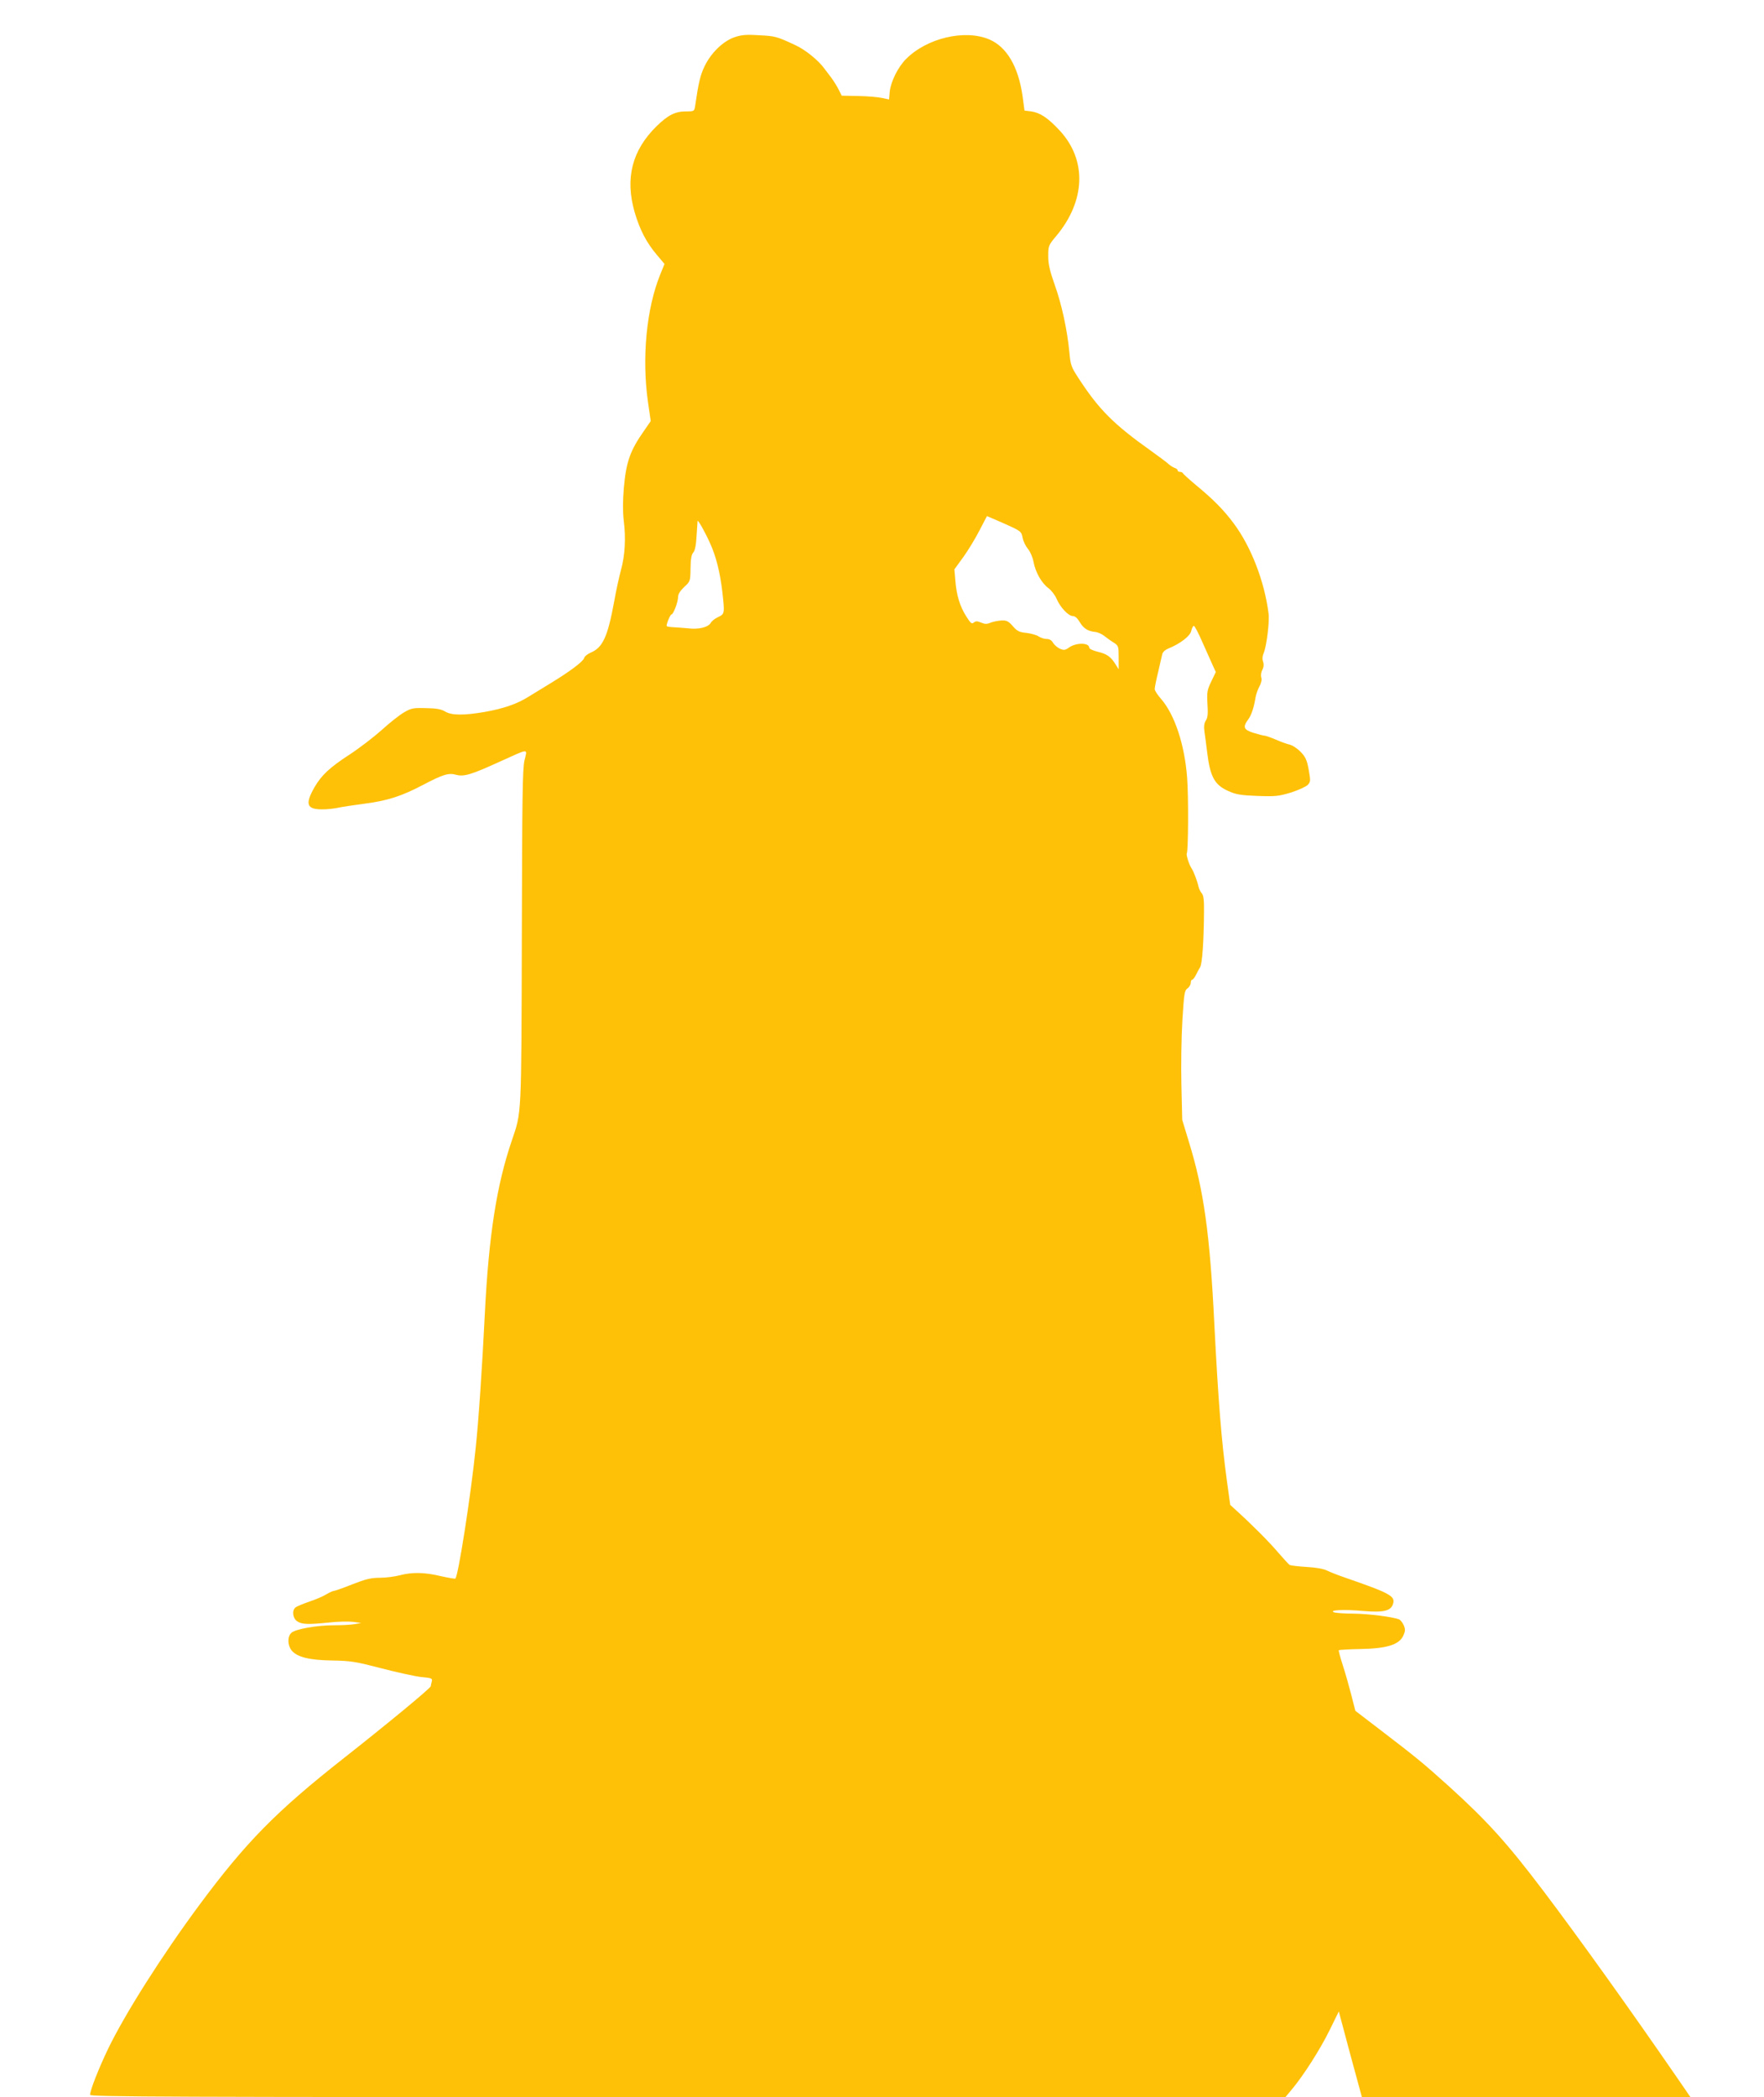
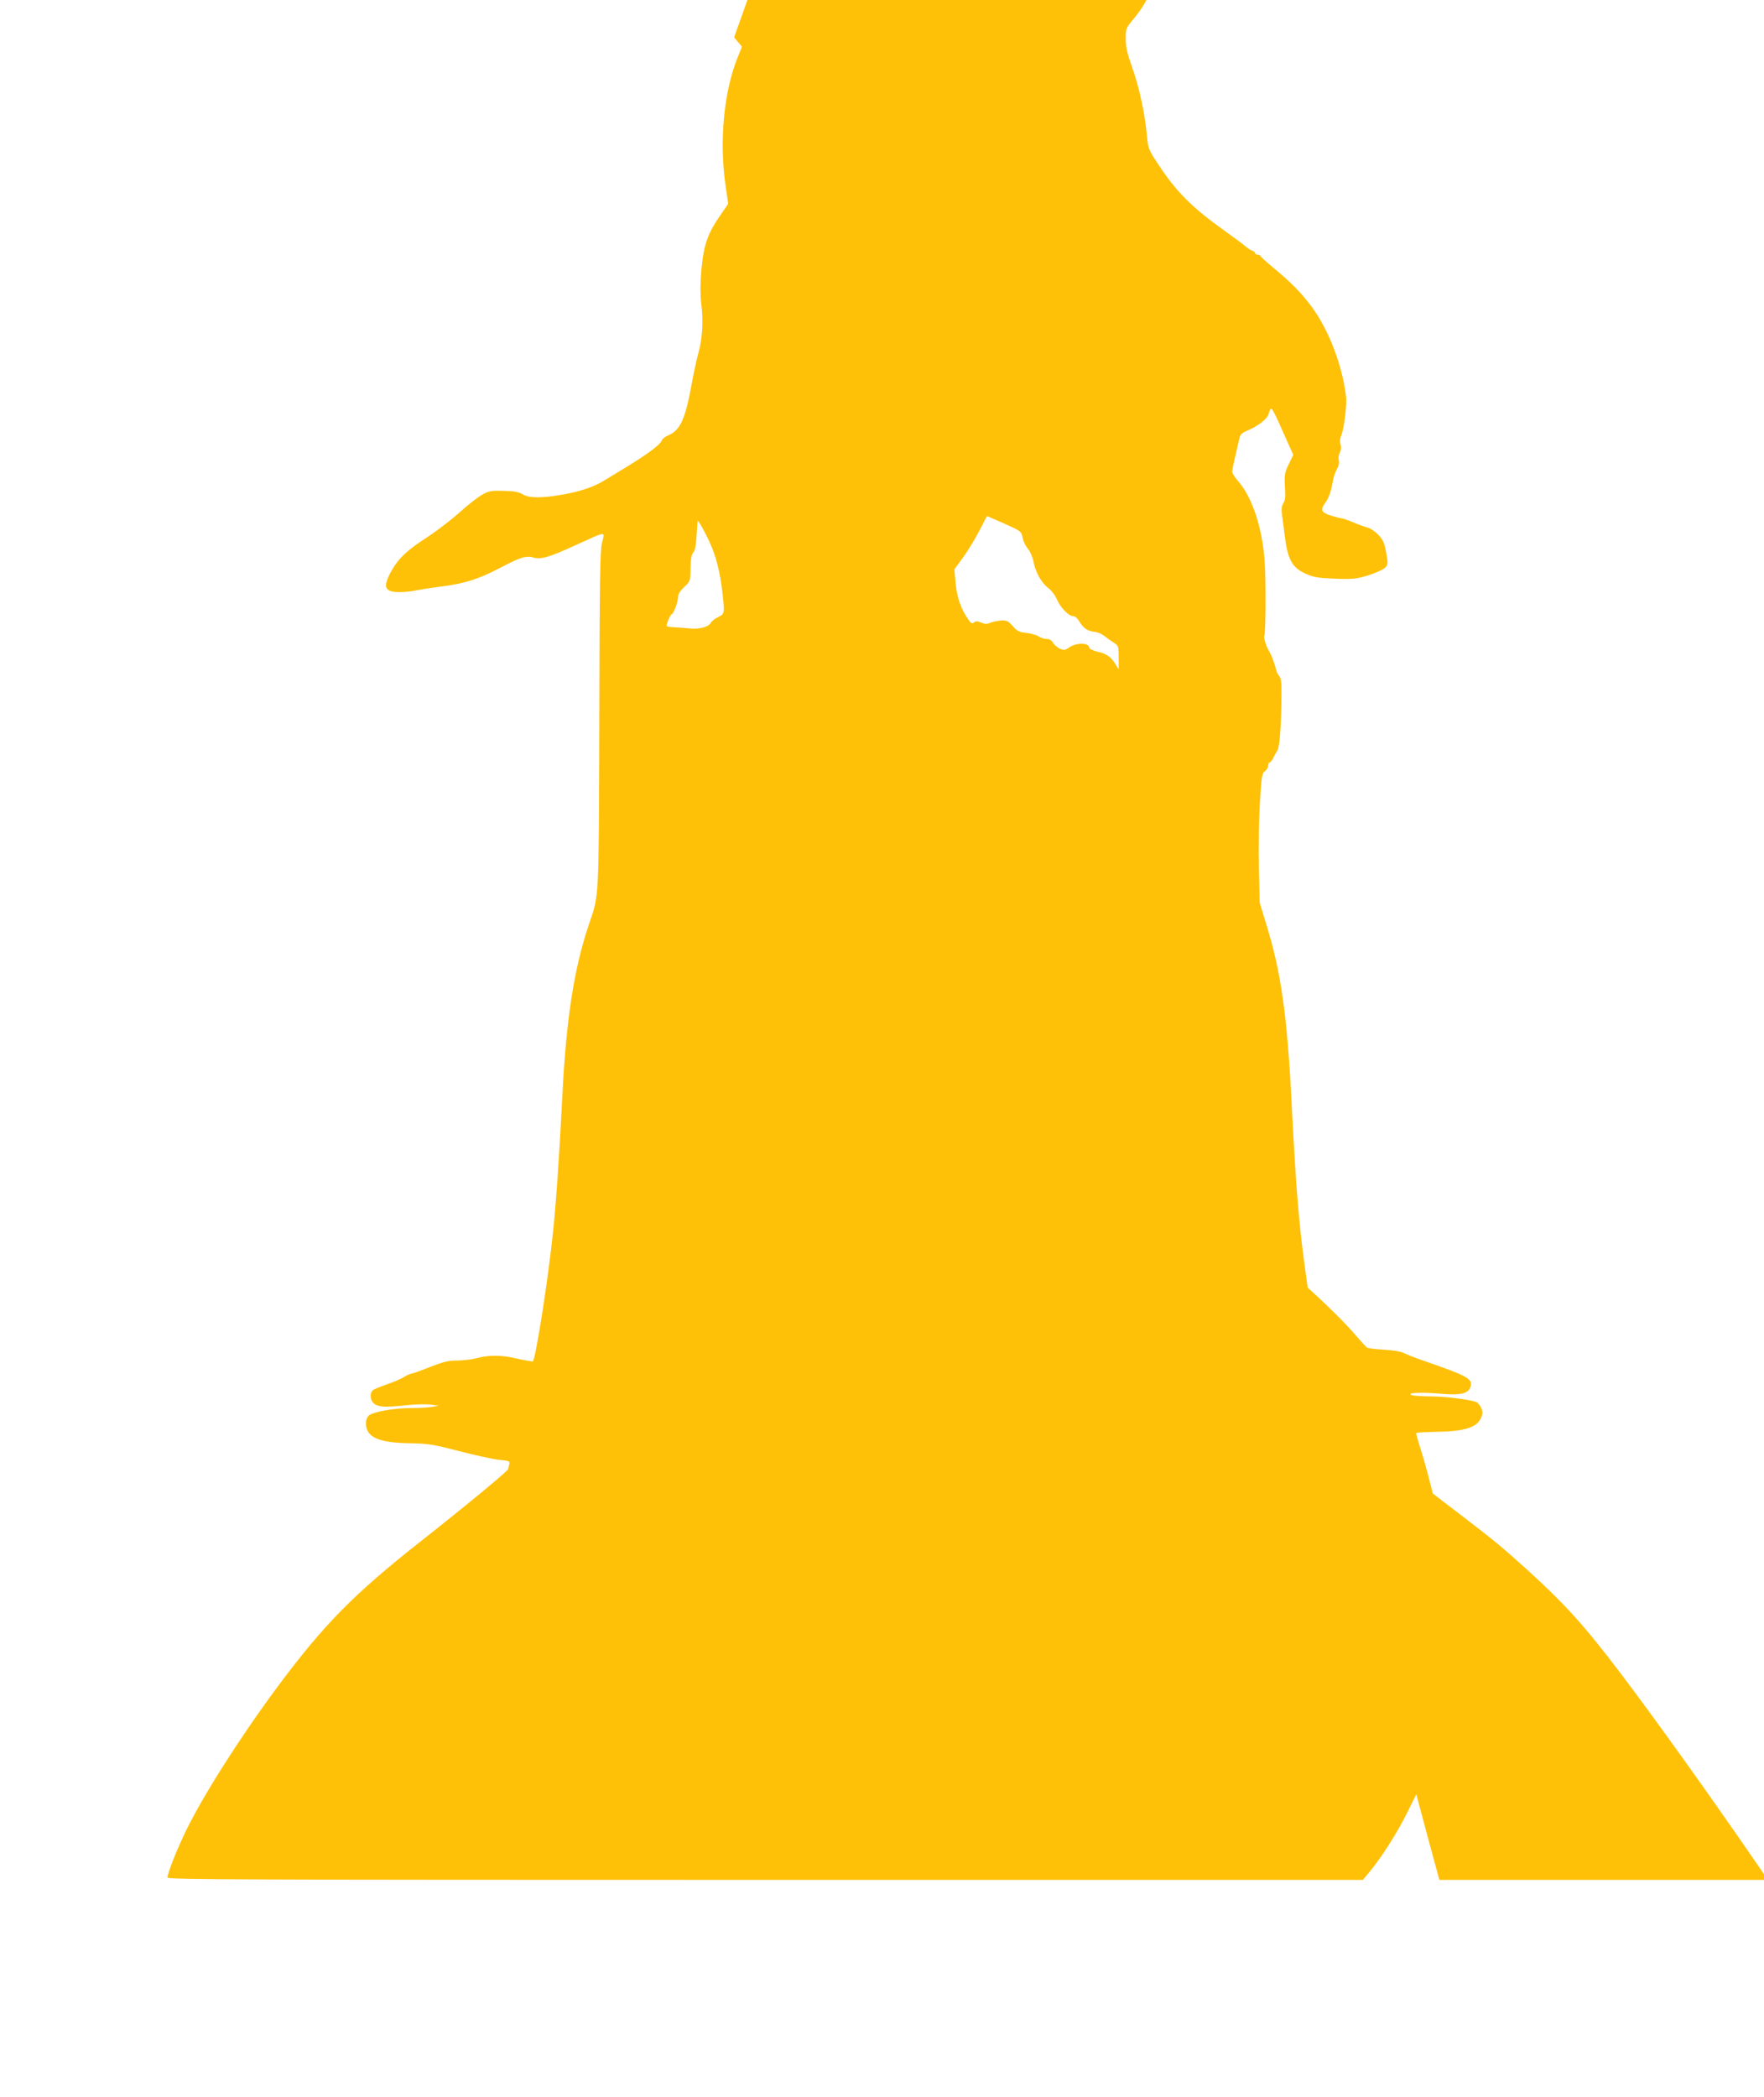
<svg xmlns="http://www.w3.org/2000/svg" version="1.0" width="1077pt" height="1280pt" viewBox="0 0 1077 1280" preserveAspectRatio="xMidYMid meet">
  <g transform="translate(0,1280) scale(0.1,-0.1)" fill="#ffc107" stroke="none">
-     <path d="M4482 12572 c-69 -25 -141 -95 -180 -176 -26 -53 -37 -99 -58 -243 -5 -32 -6 -33 -55 -33 -67 0 -110 -22 -180 -90 -150 -147 -194 -318 -134 -526 32 -108 71 -183 134 -258 l48 -57 -27 -67 c-83 -205 -112 -506 -74 -775 l17 -117 -40 -58 c-86 -122 -110 -191 -124 -348 -7 -81 -7 -146 -1 -200 14 -108 8 -214 -17 -304 -11 -41 -30 -127 -41 -190 -40 -218 -70 -283 -145 -314 -18 -8 -36 -22 -39 -33 -7 -22 -91 -84 -201 -151 -44 -27 -106 -65 -139 -85 -70 -44 -153 -72 -265 -92 -127 -22 -203 -22 -243 2 -25 15 -54 20 -118 21 -78 2 -89 0 -135 -27 -27 -16 -88 -64 -135 -107 -47 -42 -134 -109 -195 -149 -123 -80 -172 -126 -215 -200 -59 -104 -48 -135 48 -135 31 0 75 5 97 10 22 5 95 16 163 25 139 18 225 46 356 115 120 63 155 74 201 61 47 -13 93 1 266 80 184 83 169 83 151 7 -12 -52 -14 -235 -16 -1078 -3 -1107 -1 -1064 -61 -1241 -93 -272 -141 -581 -165 -1059 -16 -324 -38 -653 -56 -820 -30 -293 -107 -784 -124 -795 -4 -2 -44 5 -89 15 -98 24 -176 25 -251 5 -30 -8 -85 -15 -121 -15 -54 0 -86 -8 -168 -40 -55 -22 -106 -40 -112 -40 -6 0 -26 -9 -45 -20 -18 -12 -65 -32 -104 -45 -40 -14 -79 -30 -86 -36 -23 -19 -17 -67 11 -85 29 -19 66 -20 195 -7 52 6 118 7 145 4 l50 -7 -40 -7 c-22 -4 -79 -7 -127 -7 -104 0 -234 -23 -259 -46 -25 -23 -24 -75 1 -107 33 -41 108 -60 250 -62 113 -2 142 -7 300 -48 96 -25 206 -49 243 -53 64 -6 68 -8 63 -28 -3 -11 -6 -24 -6 -28 0 -11 -268 -232 -531 -439 -413 -325 -597 -512 -884 -899 -227 -307 -451 -660 -555 -875 -57 -119 -110 -253 -110 -281 0 -12 479 -14 3649 -14 l3649 0 40 48 c71 85 172 243 230 361 l56 114 70 -262 71 -261 1003 0 1003 0 -77 112 c-290 421 -604 860 -822 1148 -221 292 -341 424 -571 633 -165 149 -205 181 -431 354 l-145 111 -24 94 c-13 51 -36 133 -52 182 -16 49 -27 91 -25 94 3 2 63 6 133 7 159 3 234 26 260 80 13 28 14 39 4 64 -7 16 -20 33 -29 37 -38 15 -183 34 -277 35 -55 0 -109 4 -120 8 -35 14 61 19 181 8 122 -10 166 1 179 43 15 48 -16 65 -290 160 -44 15 -95 35 -113 44 -19 10 -68 19 -124 22 -51 3 -98 9 -104 12 -6 4 -38 39 -71 77 -54 64 -159 169 -255 256 l-37 34 -20 145 c-34 249 -53 491 -77 960 -27 548 -64 816 -156 1113 l-40 132 -5 213 c-3 117 0 294 6 394 10 163 13 183 31 195 11 8 20 23 20 34 0 10 4 19 8 19 5 0 15 12 23 28 7 15 19 36 26 48 13 20 23 158 24 342 1 69 -3 98 -14 110 -8 9 -17 28 -20 42 -7 32 -29 91 -42 110 -16 24 -34 83 -29 92 9 14 11 342 2 460 -15 203 -76 387 -160 483 -21 24 -38 50 -38 59 0 9 9 56 21 104 11 48 22 97 25 108 2 13 17 27 36 35 74 30 135 77 141 108 4 17 11 31 16 31 5 0 28 -44 51 -97 24 -54 52 -117 63 -141 l20 -44 -28 -58 c-25 -52 -27 -66 -23 -136 4 -60 2 -84 -10 -102 -10 -16 -13 -36 -8 -70 4 -26 11 -81 16 -122 18 -150 45 -200 127 -237 48 -22 75 -27 179 -31 112 -4 130 -2 207 21 46 15 92 36 102 47 17 19 17 25 5 93 -11 60 -20 78 -50 109 -20 20 -50 40 -66 43 -16 4 -54 17 -85 31 -31 13 -62 24 -69 24 -7 0 -37 8 -67 17 -60 19 -67 35 -32 82 20 27 35 74 45 136 3 17 13 46 23 65 12 21 16 43 12 54 -4 11 -2 32 6 47 9 18 10 34 5 50 -6 15 -5 34 4 55 17 41 36 191 29 240 -25 197 -107 408 -213 550 -63 84 -124 146 -237 239 -38 32 -71 62 -73 67 -2 4 -10 8 -18 8 -8 0 -14 4 -14 9 0 5 -8 12 -18 15 -10 4 -27 14 -38 24 -10 10 -59 46 -109 82 -224 159 -315 250 -437 437 -48 73 -52 84 -59 163 -13 136 -47 294 -90 413 -30 85 -39 125 -39 174 0 62 1 66 50 124 178 214 186 461 22 640 -73 79 -121 111 -176 119 l-41 5 -12 90 c-26 179 -96 298 -202 344 -149 64 -383 9 -510 -120 -48 -48 -93 -138 -99 -200 l-4 -46 -42 9 c-22 5 -87 11 -144 12 l-103 2 -17 34 c-9 19 -30 53 -46 75 -17 22 -35 46 -41 54 -36 51 -118 118 -180 146 -114 53 -122 55 -223 60 -80 5 -106 2 -150 -13z m1639 -2963 c114 -51 115 -51 123 -94 4 -19 18 -48 31 -64 14 -16 30 -52 35 -80 12 -64 49 -129 90 -160 17 -12 40 -41 50 -64 23 -54 73 -107 100 -107 13 0 28 -13 41 -35 24 -40 49 -57 94 -62 16 -1 41 -12 55 -23 14 -11 40 -30 58 -41 31 -20 32 -23 32 -92 l0 -72 -19 30 c-28 46 -53 64 -109 77 -29 7 -52 18 -52 25 0 31 -79 32 -123 1 -24 -17 -31 -18 -57 -7 -16 8 -34 24 -41 36 -8 15 -22 23 -38 23 -15 0 -36 7 -49 15 -12 9 -45 18 -74 22 -45 4 -58 11 -84 41 -26 30 -38 36 -68 35 -21 -1 -50 -7 -67 -13 -23 -10 -35 -10 -59 0 -24 10 -33 10 -45 0 -12 -10 -19 -4 -45 37 -39 61 -60 129 -67 218 l-6 70 56 77 c30 42 74 115 98 162 24 47 45 86 45 86 1 0 44 -19 95 -41z m-1786 -124 c37 -81 61 -177 75 -296 15 -133 15 -136 -25 -155 -20 -9 -40 -25 -45 -35 -15 -27 -73 -42 -138 -34 -31 3 -74 6 -94 7 -21 1 -38 4 -38 8 0 17 23 70 30 70 11 0 40 76 40 106 0 18 13 38 37 61 37 34 38 35 39 114 1 56 5 84 17 97 10 11 17 45 20 102 3 47 6 87 6 90 2 10 45 -66 76 -135z" />
+     <path d="M4482 12572 l48 -57 -27 -67 c-83 -205 -112 -506 -74 -775 l17 -117 -40 -58 c-86 -122 -110 -191 -124 -348 -7 -81 -7 -146 -1 -200 14 -108 8 -214 -17 -304 -11 -41 -30 -127 -41 -190 -40 -218 -70 -283 -145 -314 -18 -8 -36 -22 -39 -33 -7 -22 -91 -84 -201 -151 -44 -27 -106 -65 -139 -85 -70 -44 -153 -72 -265 -92 -127 -22 -203 -22 -243 2 -25 15 -54 20 -118 21 -78 2 -89 0 -135 -27 -27 -16 -88 -64 -135 -107 -47 -42 -134 -109 -195 -149 -123 -80 -172 -126 -215 -200 -59 -104 -48 -135 48 -135 31 0 75 5 97 10 22 5 95 16 163 25 139 18 225 46 356 115 120 63 155 74 201 61 47 -13 93 1 266 80 184 83 169 83 151 7 -12 -52 -14 -235 -16 -1078 -3 -1107 -1 -1064 -61 -1241 -93 -272 -141 -581 -165 -1059 -16 -324 -38 -653 -56 -820 -30 -293 -107 -784 -124 -795 -4 -2 -44 5 -89 15 -98 24 -176 25 -251 5 -30 -8 -85 -15 -121 -15 -54 0 -86 -8 -168 -40 -55 -22 -106 -40 -112 -40 -6 0 -26 -9 -45 -20 -18 -12 -65 -32 -104 -45 -40 -14 -79 -30 -86 -36 -23 -19 -17 -67 11 -85 29 -19 66 -20 195 -7 52 6 118 7 145 4 l50 -7 -40 -7 c-22 -4 -79 -7 -127 -7 -104 0 -234 -23 -259 -46 -25 -23 -24 -75 1 -107 33 -41 108 -60 250 -62 113 -2 142 -7 300 -48 96 -25 206 -49 243 -53 64 -6 68 -8 63 -28 -3 -11 -6 -24 -6 -28 0 -11 -268 -232 -531 -439 -413 -325 -597 -512 -884 -899 -227 -307 -451 -660 -555 -875 -57 -119 -110 -253 -110 -281 0 -12 479 -14 3649 -14 l3649 0 40 48 c71 85 172 243 230 361 l56 114 70 -262 71 -261 1003 0 1003 0 -77 112 c-290 421 -604 860 -822 1148 -221 292 -341 424 -571 633 -165 149 -205 181 -431 354 l-145 111 -24 94 c-13 51 -36 133 -52 182 -16 49 -27 91 -25 94 3 2 63 6 133 7 159 3 234 26 260 80 13 28 14 39 4 64 -7 16 -20 33 -29 37 -38 15 -183 34 -277 35 -55 0 -109 4 -120 8 -35 14 61 19 181 8 122 -10 166 1 179 43 15 48 -16 65 -290 160 -44 15 -95 35 -113 44 -19 10 -68 19 -124 22 -51 3 -98 9 -104 12 -6 4 -38 39 -71 77 -54 64 -159 169 -255 256 l-37 34 -20 145 c-34 249 -53 491 -77 960 -27 548 -64 816 -156 1113 l-40 132 -5 213 c-3 117 0 294 6 394 10 163 13 183 31 195 11 8 20 23 20 34 0 10 4 19 8 19 5 0 15 12 23 28 7 15 19 36 26 48 13 20 23 158 24 342 1 69 -3 98 -14 110 -8 9 -17 28 -20 42 -7 32 -29 91 -42 110 -16 24 -34 83 -29 92 9 14 11 342 2 460 -15 203 -76 387 -160 483 -21 24 -38 50 -38 59 0 9 9 56 21 104 11 48 22 97 25 108 2 13 17 27 36 35 74 30 135 77 141 108 4 17 11 31 16 31 5 0 28 -44 51 -97 24 -54 52 -117 63 -141 l20 -44 -28 -58 c-25 -52 -27 -66 -23 -136 4 -60 2 -84 -10 -102 -10 -16 -13 -36 -8 -70 4 -26 11 -81 16 -122 18 -150 45 -200 127 -237 48 -22 75 -27 179 -31 112 -4 130 -2 207 21 46 15 92 36 102 47 17 19 17 25 5 93 -11 60 -20 78 -50 109 -20 20 -50 40 -66 43 -16 4 -54 17 -85 31 -31 13 -62 24 -69 24 -7 0 -37 8 -67 17 -60 19 -67 35 -32 82 20 27 35 74 45 136 3 17 13 46 23 65 12 21 16 43 12 54 -4 11 -2 32 6 47 9 18 10 34 5 50 -6 15 -5 34 4 55 17 41 36 191 29 240 -25 197 -107 408 -213 550 -63 84 -124 146 -237 239 -38 32 -71 62 -73 67 -2 4 -10 8 -18 8 -8 0 -14 4 -14 9 0 5 -8 12 -18 15 -10 4 -27 14 -38 24 -10 10 -59 46 -109 82 -224 159 -315 250 -437 437 -48 73 -52 84 -59 163 -13 136 -47 294 -90 413 -30 85 -39 125 -39 174 0 62 1 66 50 124 178 214 186 461 22 640 -73 79 -121 111 -176 119 l-41 5 -12 90 c-26 179 -96 298 -202 344 -149 64 -383 9 -510 -120 -48 -48 -93 -138 -99 -200 l-4 -46 -42 9 c-22 5 -87 11 -144 12 l-103 2 -17 34 c-9 19 -30 53 -46 75 -17 22 -35 46 -41 54 -36 51 -118 118 -180 146 -114 53 -122 55 -223 60 -80 5 -106 2 -150 -13z m1639 -2963 c114 -51 115 -51 123 -94 4 -19 18 -48 31 -64 14 -16 30 -52 35 -80 12 -64 49 -129 90 -160 17 -12 40 -41 50 -64 23 -54 73 -107 100 -107 13 0 28 -13 41 -35 24 -40 49 -57 94 -62 16 -1 41 -12 55 -23 14 -11 40 -30 58 -41 31 -20 32 -23 32 -92 l0 -72 -19 30 c-28 46 -53 64 -109 77 -29 7 -52 18 -52 25 0 31 -79 32 -123 1 -24 -17 -31 -18 -57 -7 -16 8 -34 24 -41 36 -8 15 -22 23 -38 23 -15 0 -36 7 -49 15 -12 9 -45 18 -74 22 -45 4 -58 11 -84 41 -26 30 -38 36 -68 35 -21 -1 -50 -7 -67 -13 -23 -10 -35 -10 -59 0 -24 10 -33 10 -45 0 -12 -10 -19 -4 -45 37 -39 61 -60 129 -67 218 l-6 70 56 77 c30 42 74 115 98 162 24 47 45 86 45 86 1 0 44 -19 95 -41z m-1786 -124 c37 -81 61 -177 75 -296 15 -133 15 -136 -25 -155 -20 -9 -40 -25 -45 -35 -15 -27 -73 -42 -138 -34 -31 3 -74 6 -94 7 -21 1 -38 4 -38 8 0 17 23 70 30 70 11 0 40 76 40 106 0 18 13 38 37 61 37 34 38 35 39 114 1 56 5 84 17 97 10 11 17 45 20 102 3 47 6 87 6 90 2 10 45 -66 76 -135z" />
  </g>
</svg>